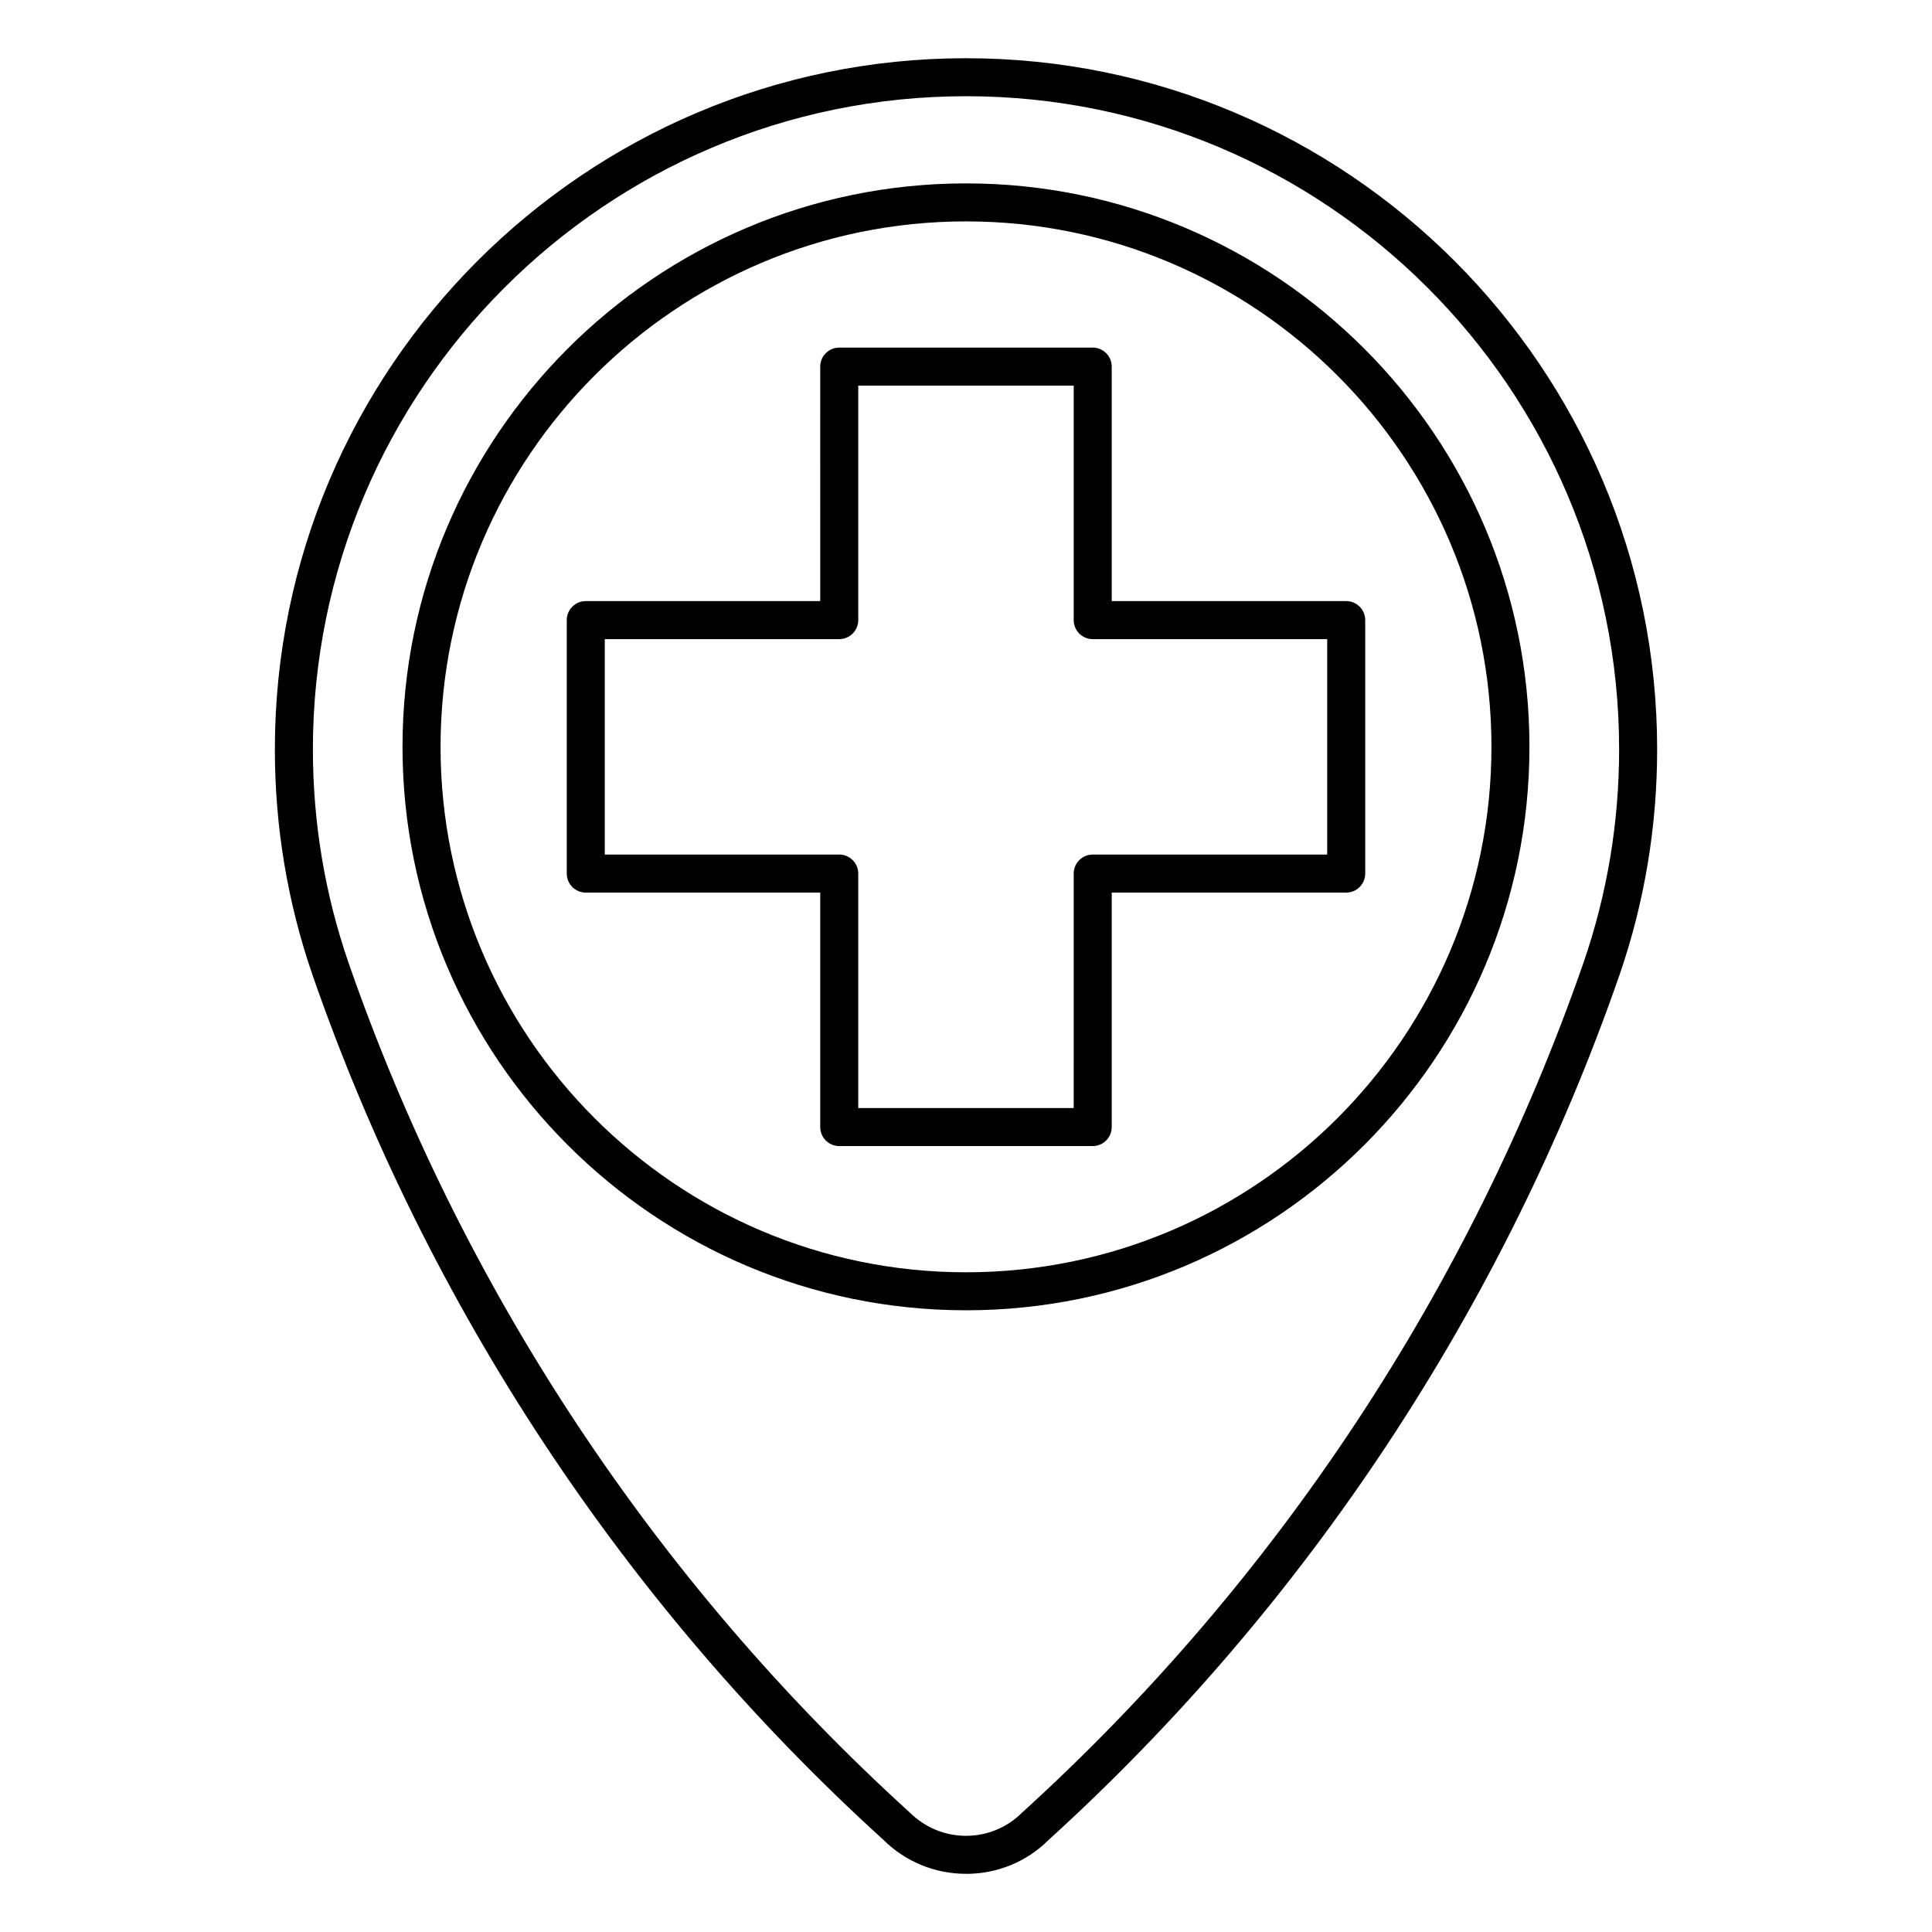
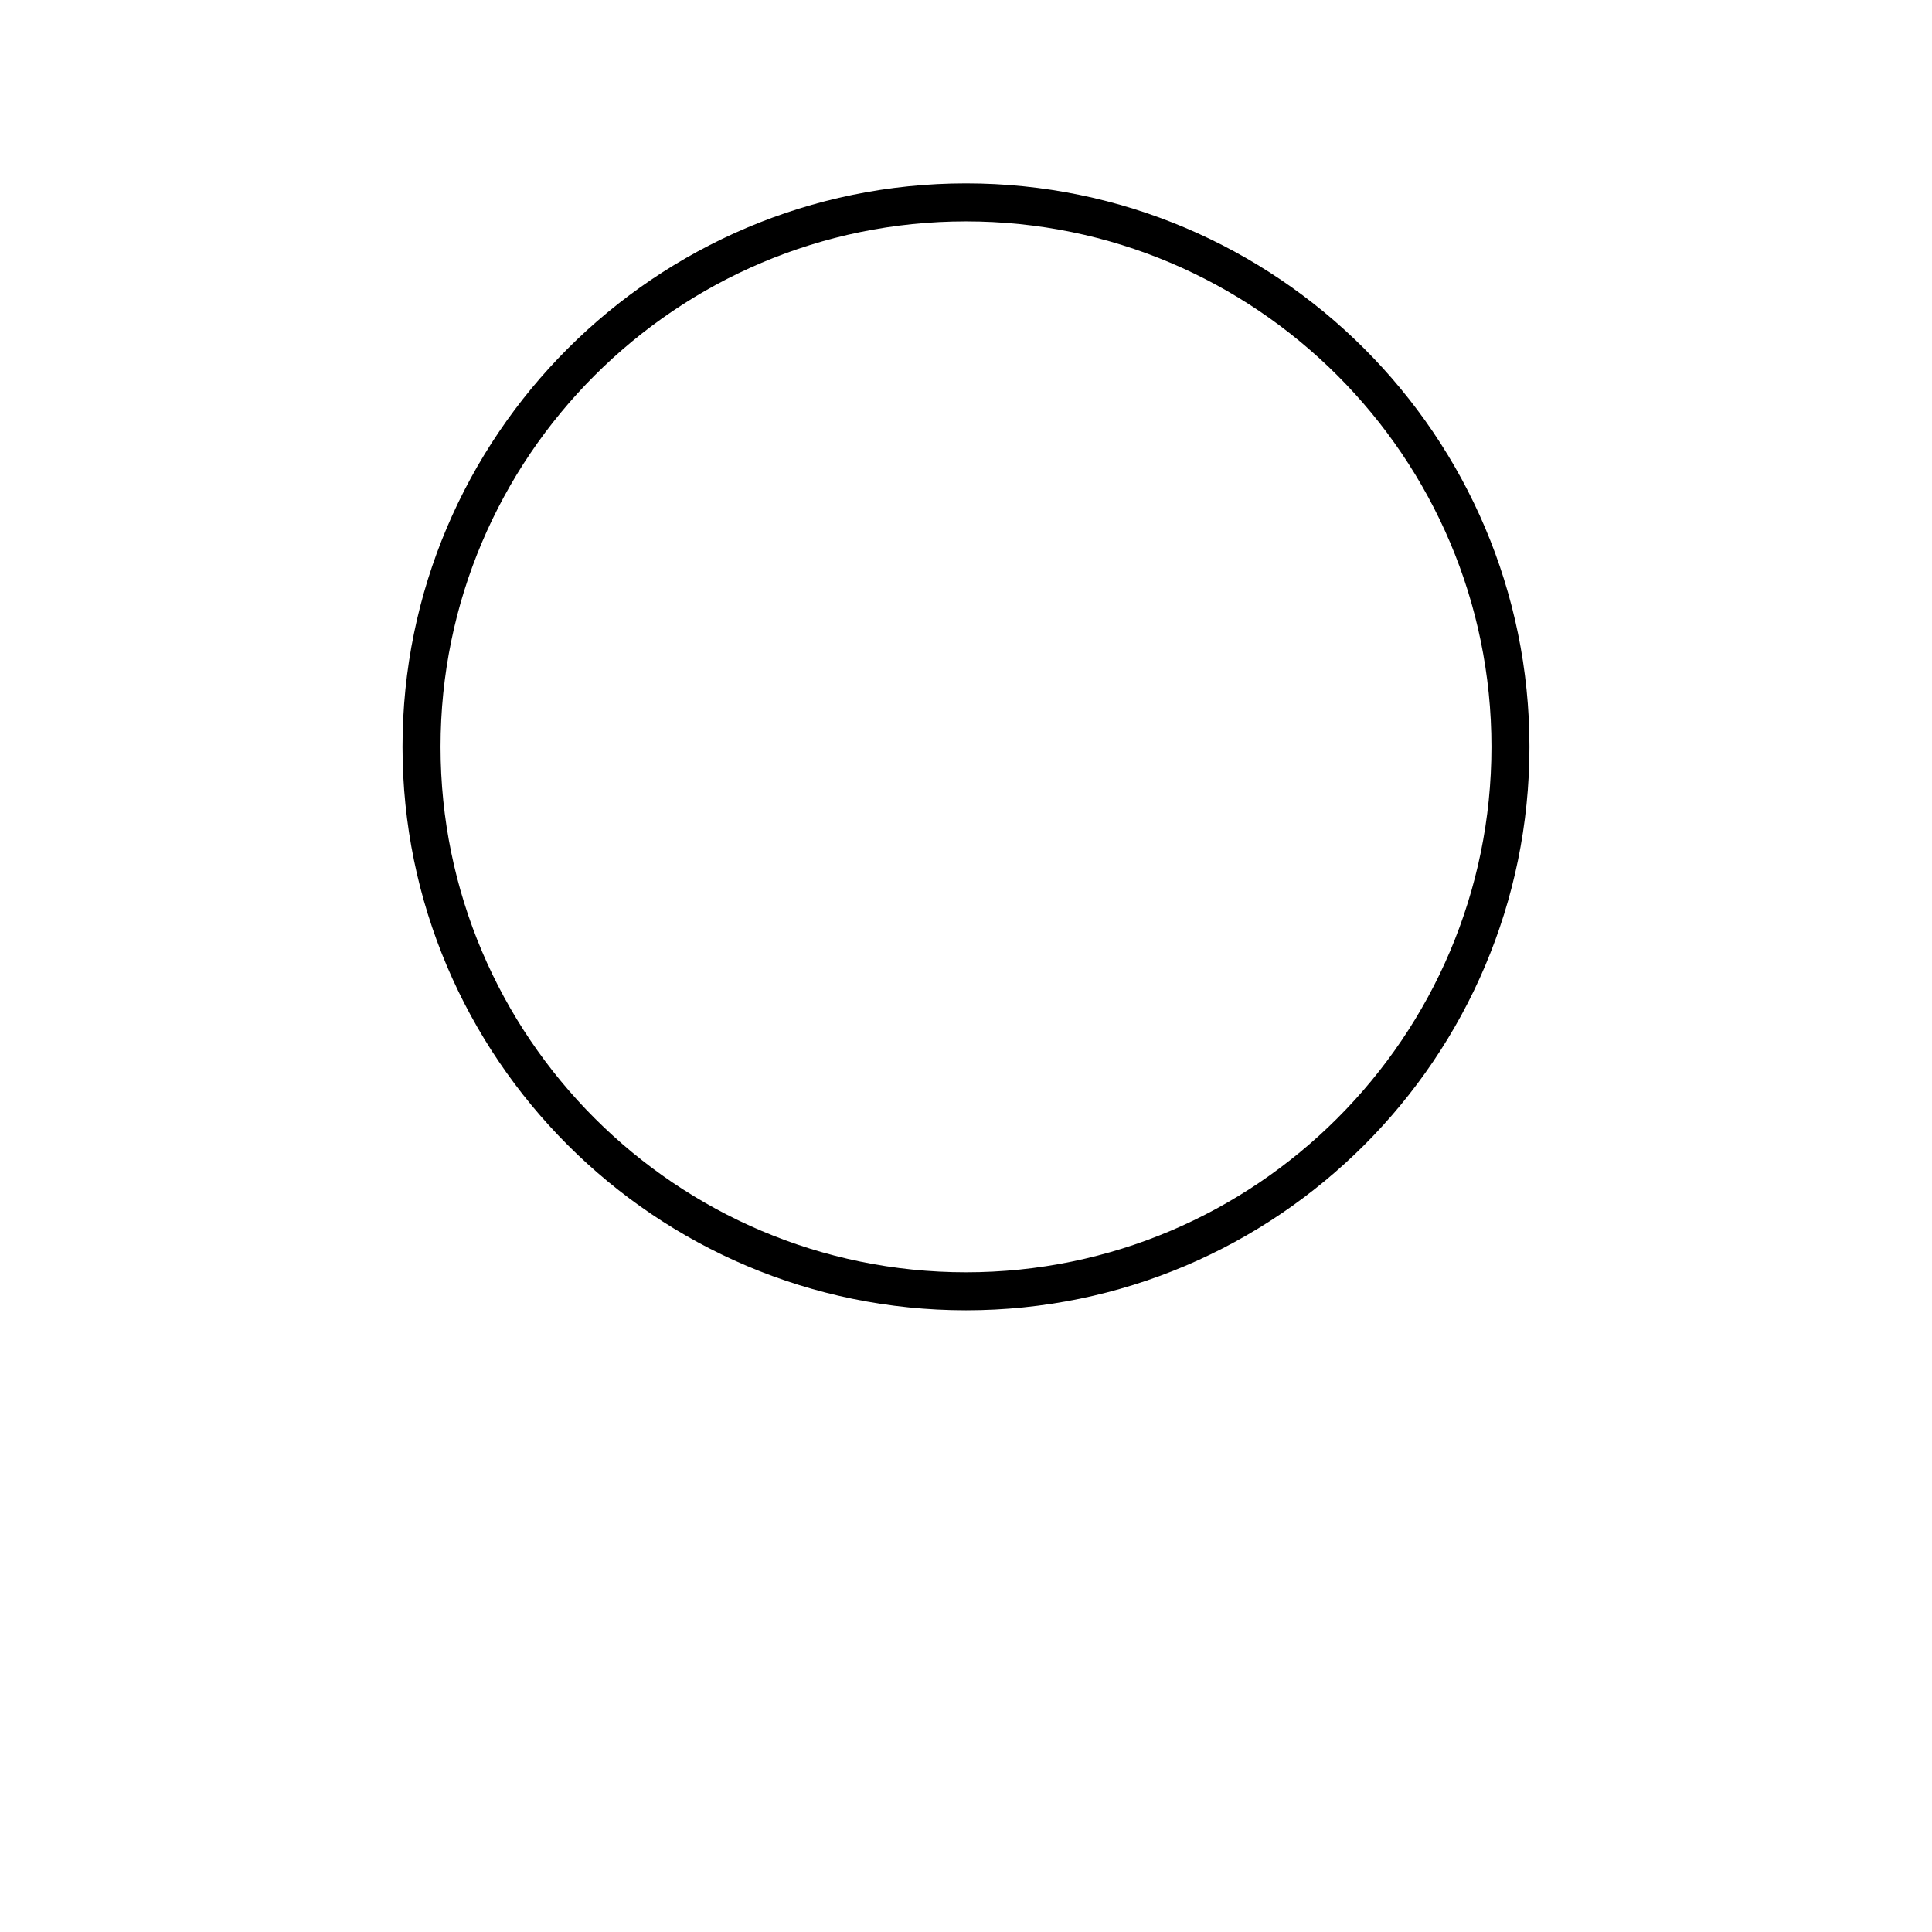
<svg xmlns="http://www.w3.org/2000/svg" fill="#000000" width="800px" height="800px" version="1.1" viewBox="144 144 512 512">
  <g>
-     <path d="m400 640.58c-8.281 0-16.07-3.215-21.945-9.055-68.449-62.176-120.8-141.46-151.23-229.12-6.625-19.199-9.984-39.324-9.984-59.816 0.004-101 82.164-183.16 183.16-183.16 101 0 183.16 82.168 183.16 183.16 0 20.484-3.359 40.613-9.984 59.809-30.441 87.688-82.793 166.98-151.39 229.3-5.711 5.68-13.5 8.895-21.781 8.895zm0-471.08c-95.438 0-173.08 77.641-173.08 173.08 0 19.375 3.176 38.391 9.43 56.523 29.875 86.074 81.273 163.93 148.64 225.13 4.137 4.102 9.41 6.277 15.008 6.277s10.867-2.176 14.836-6.121c67.531-61.352 118.93-139.2 148.82-225.3 6.258-18.133 9.43-37.145 9.43-56.512 0-95.438-77.648-173.08-173.08-173.08z" />
    <path d="m400 491.24c-82.336 0-149.33-66.988-149.33-149.32-0.004-82.336 66.988-149.32 149.33-149.32 82.336 0 149.32 66.988 149.32 149.32 0 82.332-66.988 149.32-149.32 149.32zm0-288.57c-76.785 0-139.25 62.469-139.25 139.25 0 76.781 62.469 139.25 139.25 139.25 76.781 0 139.25-62.461 139.25-139.25 0-76.789-62.469-139.25-139.25-139.25z" />
-     <path d="m433.58 447.72h-67.172c-2.781 0-5.039-2.254-5.039-5.039v-62.137h-62.133c-2.781 0-5.039-2.258-5.039-5.039v-67.168c0-2.781 2.258-5.039 5.039-5.039h62.137l-0.004-62.141c0-2.781 2.258-5.039 5.039-5.039h67.172c2.785 0 5.039 2.258 5.039 5.039v62.141h62.141c2.785 0 5.039 2.258 5.039 5.039v67.168c0 2.781-2.254 5.039-5.039 5.039h-62.141v62.141c0 2.777-2.254 5.035-5.039 5.035zm-62.133-10.074h57.098l-0.004-62.141c0-2.781 2.254-5.039 5.039-5.039h62.141v-57.09h-62.141c-2.785 0-5.039-2.258-5.039-5.039v-62.141h-57.094v62.141c0 2.781-2.258 5.039-5.039 5.039h-62.137v57.09h62.137c2.781 0 5.039 2.258 5.039 5.039z" />
  </g>
</svg>